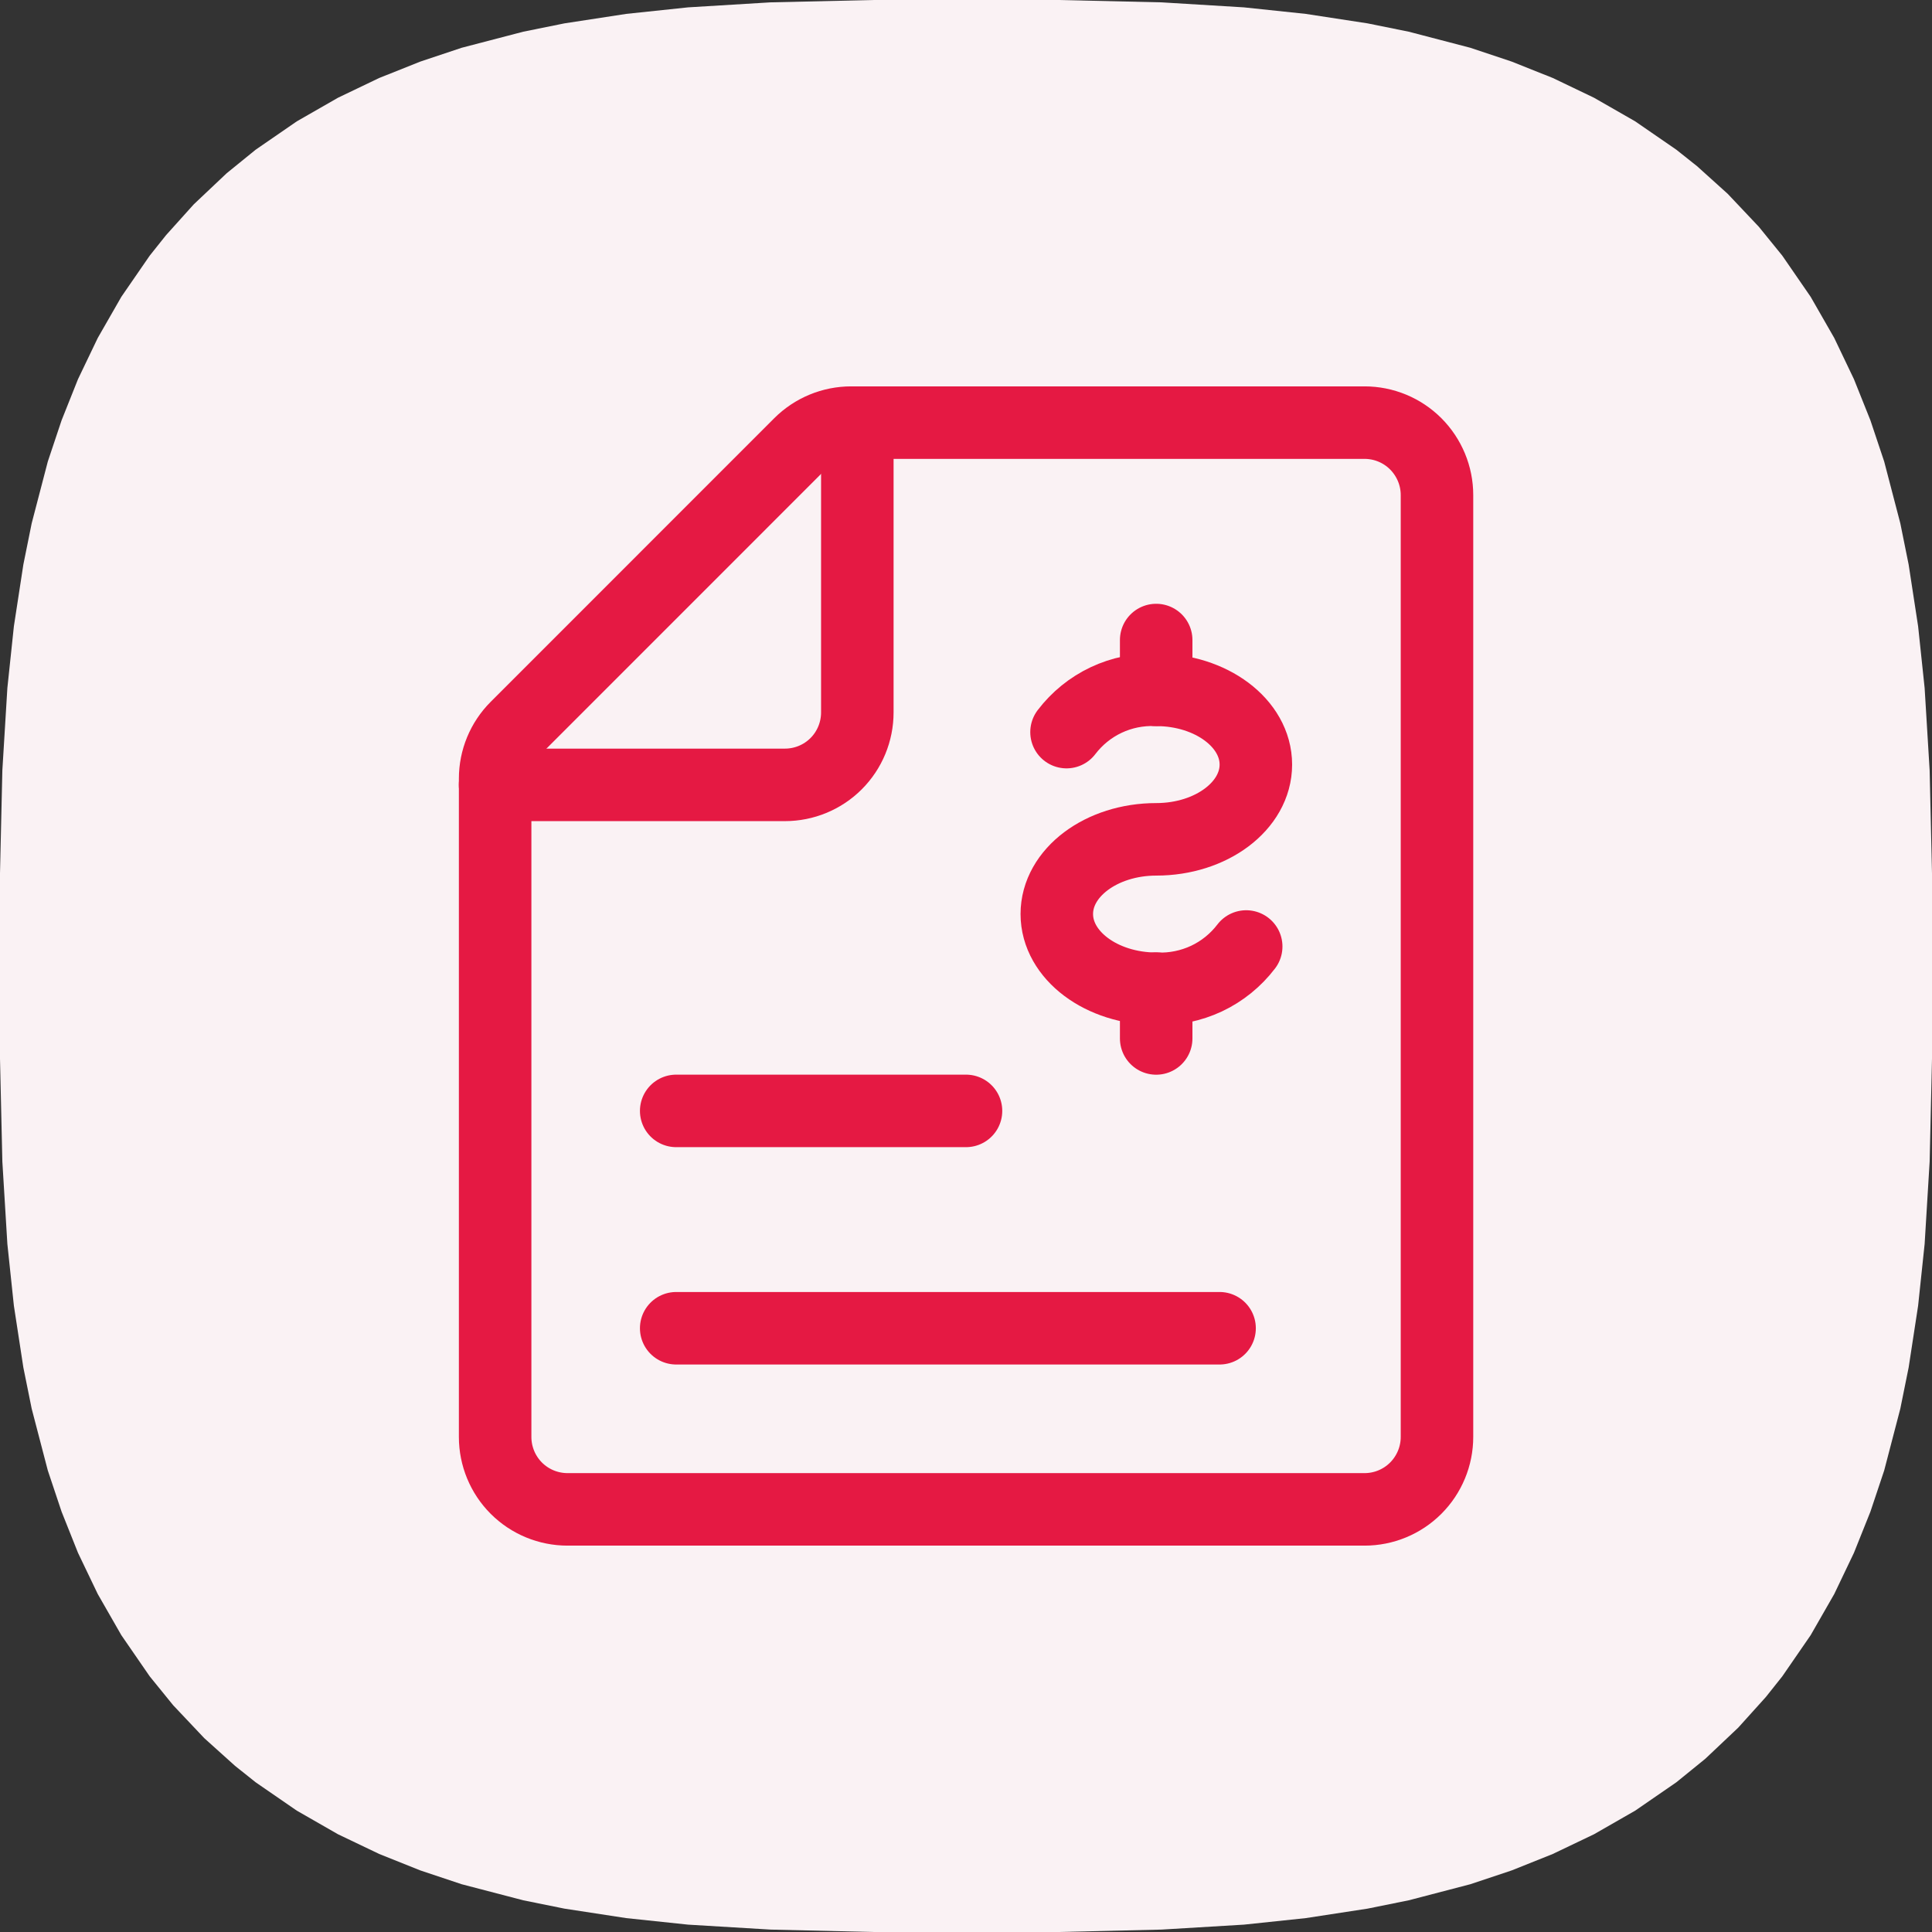
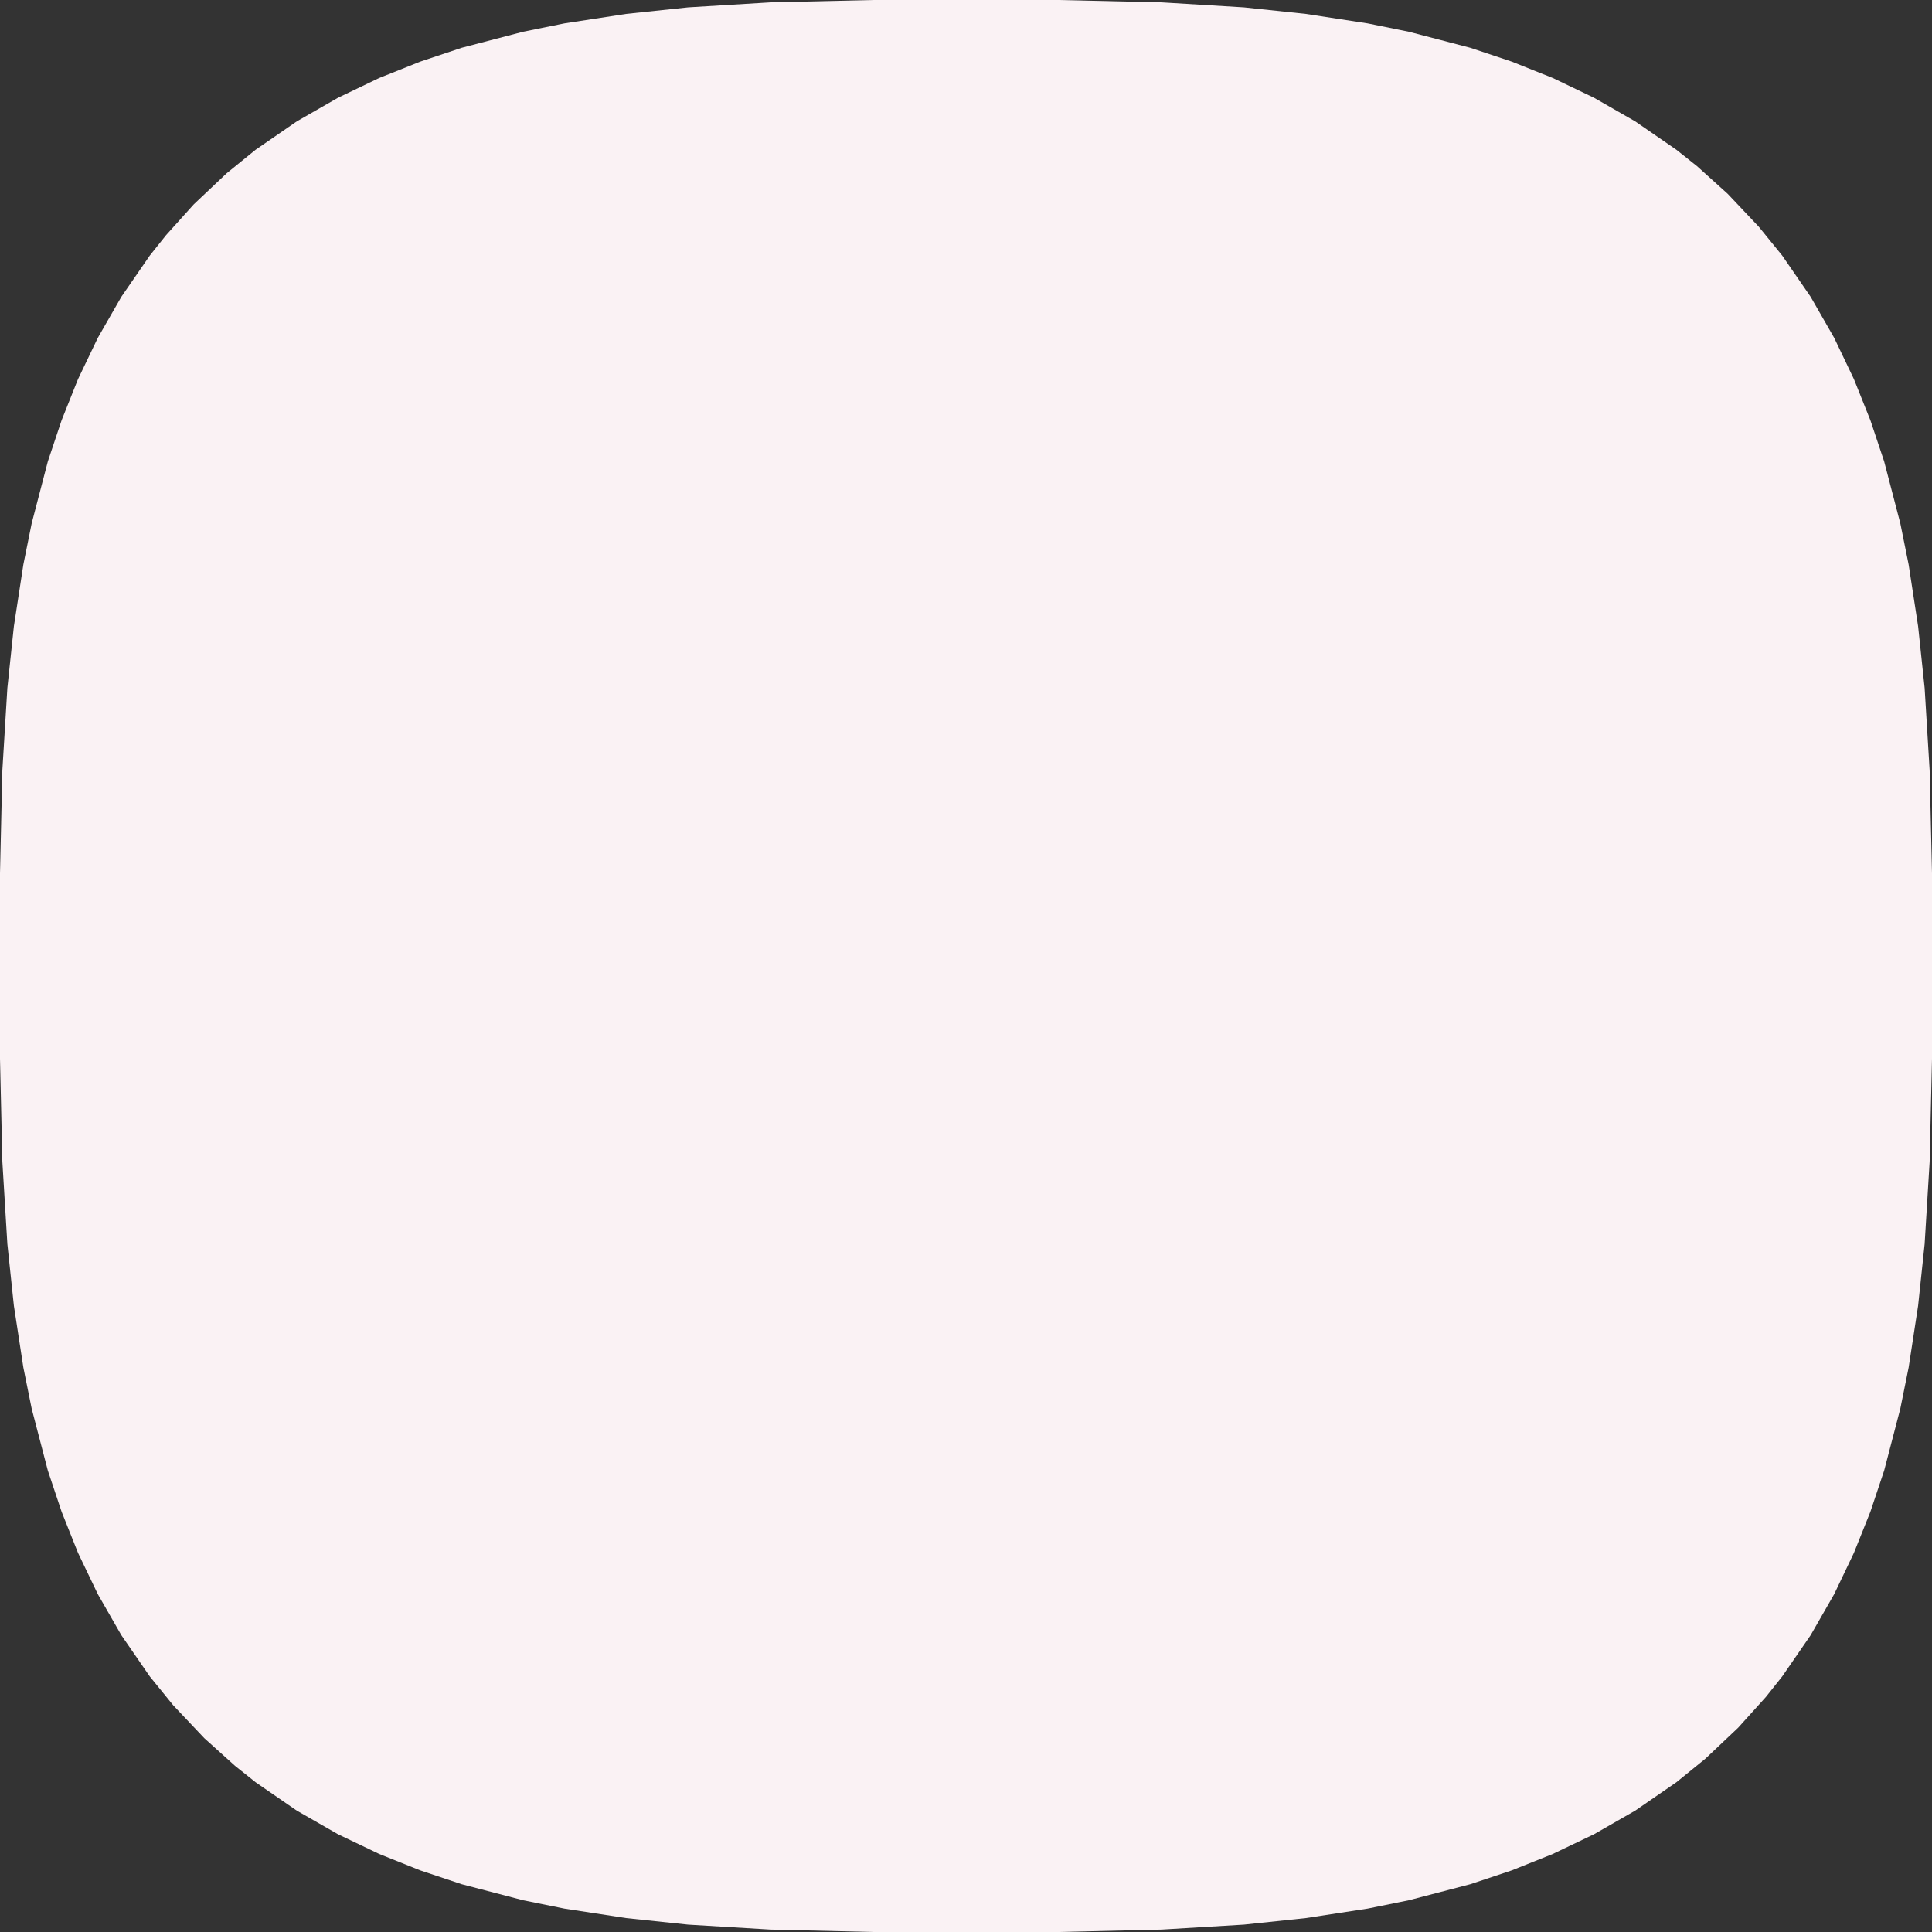
<svg xmlns="http://www.w3.org/2000/svg" width="32" height="32" viewBox="0 0 32 32" fill="none">
  <rect x="0" y="0" width="32" height="32" fill="#333333" stroke="none" />
  <g clip-path="url(#clip0_1349_10912)">
    <path d="M22.651 31.613L23.333 31.475L24.356 31.208L25.038 30.98L25.72 30.707L26.402 30.381L27.084 29.99L27.766 29.52L28.245 29.131L28.79 28.616L29.248 28.108L29.52 27.766L29.99 27.084L30.381 26.402L30.707 25.72L30.98 25.038L31.208 24.356L31.475 23.333L31.613 22.651L31.77 21.627L31.878 20.604L31.961 19.24L32 17.535V14.465L31.961 12.76L31.878 11.396L31.77 10.373L31.613 9.35L31.475 8.667L31.208 7.644L30.98 6.962L30.707 6.28L30.381 5.598L29.99 4.916L29.52 4.234L29.131 3.755L28.616 3.21L28.108 2.752L27.766 2.48L27.084 2.01L26.402 1.619L25.72 1.292L25.038 1.02L24.356 0.792L23.333 0.525L22.651 0.387L21.627 0.23L20.604 0.122L19.24 0.039L17.535 0H14.465L12.76 0.039L11.396 0.122L10.373 0.23L9.349 0.387L8.667 0.525L7.644 0.792L6.962 1.02L6.28 1.292L5.598 1.619L4.916 2.01L4.234 2.48L3.755 2.869L3.21 3.384L2.752 3.893L2.48 4.234L2.01 4.916L1.619 5.598L1.292 6.28L1.02 6.962L0.792 7.644L0.525 8.667L0.387 9.35L0.23 10.373L0.122 11.396L0.039 12.76L-0 14.465V17.535L0.039 19.24L0.122 20.604L0.23 21.627L0.387 22.651L0.525 23.333L0.792 24.356L1.02 25.038L1.292 25.72L1.619 26.402L2.01 27.084L2.48 27.766L2.869 28.245L3.384 28.79L3.893 29.248L4.234 29.52L4.916 29.99L5.598 30.381L6.28 30.707L6.962 30.98L7.644 31.208L8.667 31.475L9.349 31.613L10.373 31.77L11.396 31.878L12.76 31.96L14.465 32H17.535L19.24 31.96L20.604 31.878L21.627 31.77L22.651 31.613Z" fill="#FAF2F4" />
    <g clip-path="url(#clip1_1349_10912)">
      <path d="M8.201 23.8C8.201 24.118 8.327 24.424 8.552 24.649C8.777 24.874 9.082 25 9.401 25H22.601C22.919 25 23.224 24.874 23.449 24.649C23.674 24.424 23.801 24.118 23.801 23.8V8.2C23.801 7.882 23.674 7.577 23.449 7.351C23.224 7.126 22.919 7 22.601 7H14.098C13.78 7 13.475 7.126 13.249 7.351L8.552 12.049C8.327 12.274 8.201 12.579 8.201 12.897V23.8Z" stroke="#E51943" stroke-width="1.201" stroke-linecap="round" stroke-linejoin="round" />
-       <path d="M8.2 13H13C13.319 13 13.624 12.874 13.849 12.649C14.074 12.424 14.2 12.118 14.2 11.8V7" stroke="#E51943" stroke-width="1.201" stroke-linecap="round" stroke-linejoin="round" />
      <path d="M20.641 15.677C20.468 15.904 20.242 16.087 19.983 16.209C19.724 16.33 19.44 16.388 19.154 16.377C18.243 16.377 17.504 15.822 17.504 15.139C17.504 14.456 18.241 13.902 19.151 13.902C20.062 13.902 20.801 13.348 20.801 12.664C20.801 11.98 20.062 11.426 19.151 11.426C18.865 11.415 18.581 11.472 18.322 11.594C18.063 11.716 17.838 11.899 17.665 12.126" stroke="#E51943" stroke-width="1.201" stroke-linecap="round" stroke-linejoin="round" />
      <path d="M19.15 16.375V17.2" stroke="#E51943" stroke-width="1.201" stroke-linecap="round" stroke-linejoin="round" />
-       <path d="M19.15 10.601V11.425" stroke="#E51943" stroke-width="1.201" stroke-linecap="round" stroke-linejoin="round" />
      <path d="M16 18.4H11.2" stroke="#E51943" stroke-width="1.201" stroke-linecap="round" stroke-linejoin="round" />
-       <path d="M20.2 22H11.2" stroke="#E51943" stroke-width="1.201" stroke-linecap="round" stroke-linejoin="round" />
    </g>
  </g>
  <defs>
    <clipPath id="clip0_1349_10912">
      <rect width="32" height="32" fill="white" />
    </clipPath>
    <clipPath id="clip1_1349_10912">
-       <rect width="19.2" height="19.2" fill="white" transform="matrix(-1 0 0 1 25.601 6.4)" />
-     </clipPath>
+       </clipPath>
  </defs>
</svg>